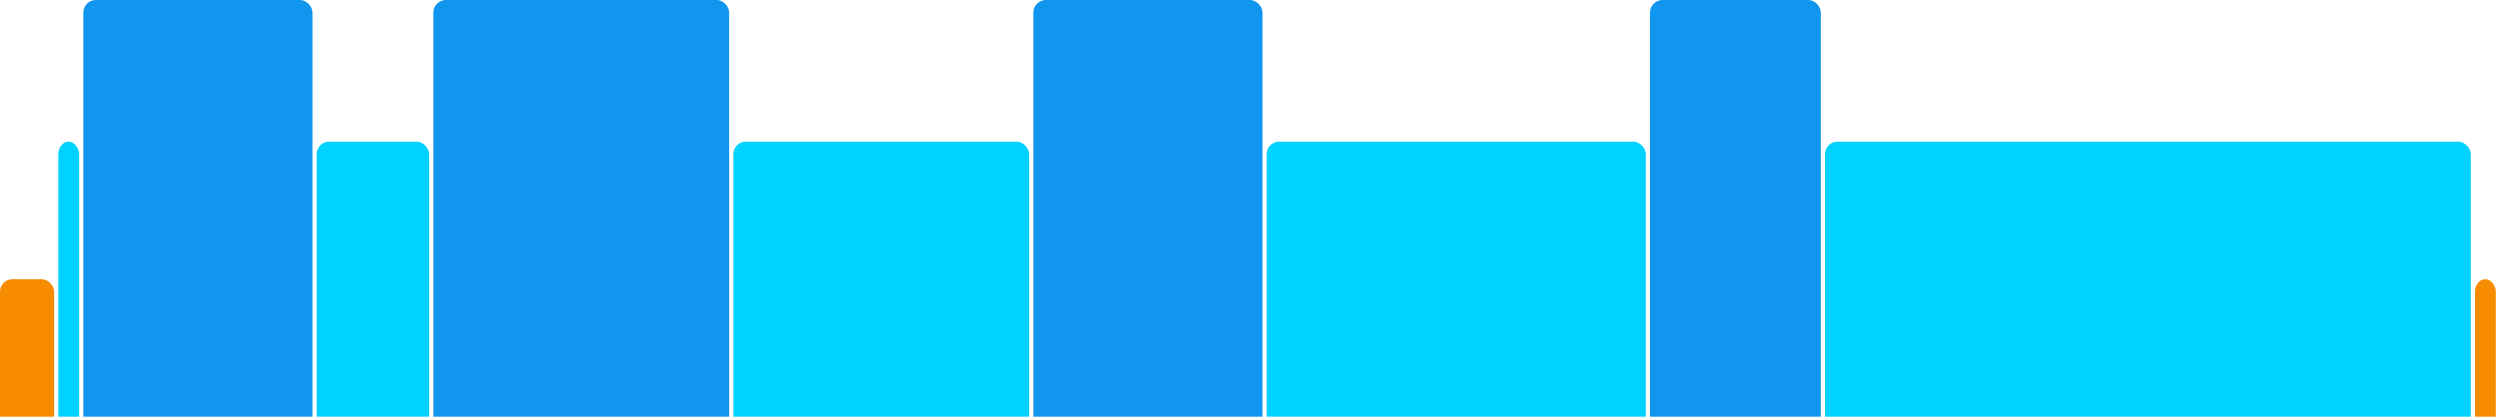
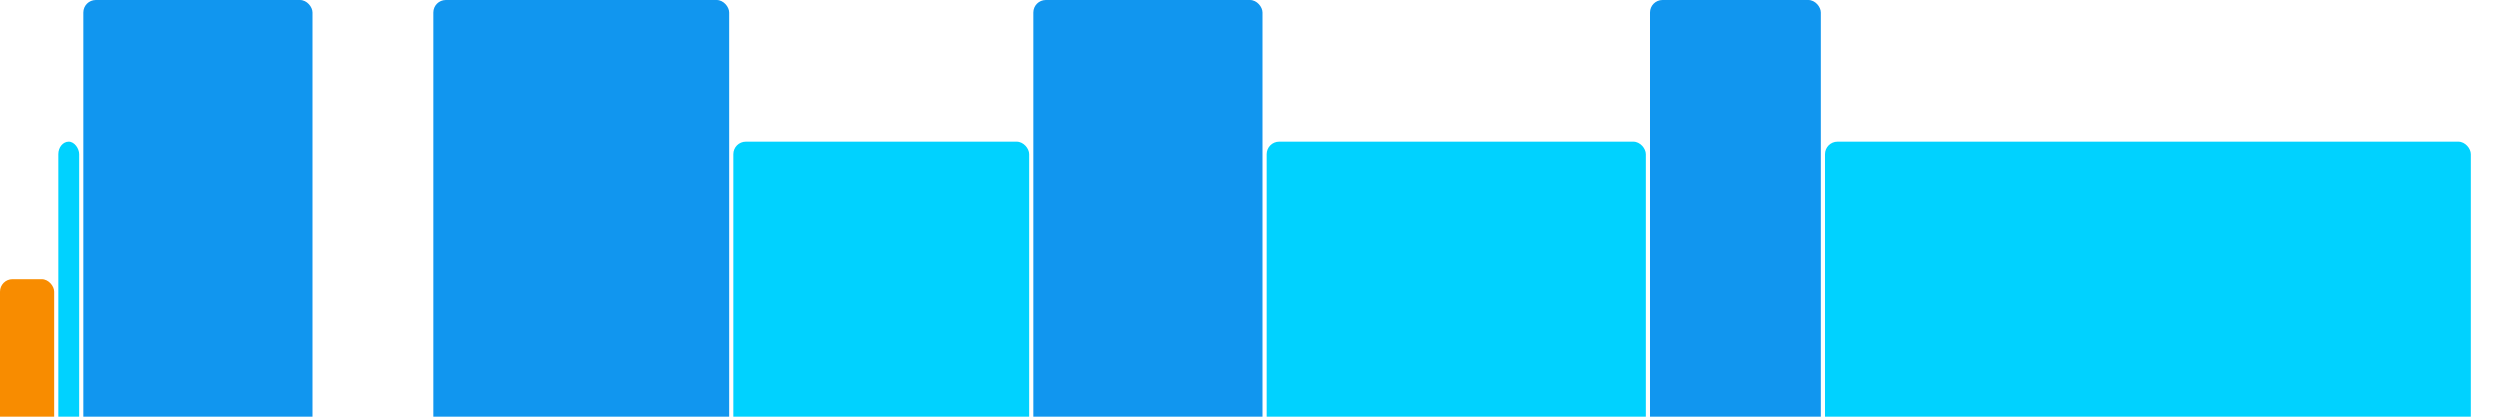
<svg xmlns="http://www.w3.org/2000/svg" version="1.1" baseProfile="full" width="600" height="100">
  <rect x="0" y="67" rx="3" ry="3" width="13" height="43" fill="rgb(248,140,0)" />
  <rect x="14" y="34" rx="3" ry="3" width="5" height="76" fill="rgb(0,210,255)" />
  <rect x="20" y="0" rx="3" ry="3" width="55" height="110" fill="rgb(17,150,239)" />
-   <rect x="76" y="34" rx="3" ry="3" width="27" height="76" fill="rgb(0,210,255)" />
  <rect x="104" y="0" rx="3" ry="3" width="71" height="110" fill="rgb(17,150,239)" />
  <rect x="176" y="34" rx="3" ry="3" width="71" height="76" fill="rgb(0,210,255)" />
  <rect x="248" y="0" rx="3" ry="3" width="55" height="110" fill="rgb(17,150,239)" />
  <rect x="304" y="34" rx="3" ry="3" width="91" height="76" fill="rgb(0,210,255)" />
  <rect x="396" y="0" rx="3" ry="3" width="41" height="110" fill="rgb(17,150,239)" />
  <rect x="438" y="34" rx="3" ry="3" width="155" height="76" fill="rgb(0,210,255)" />
-   <rect x="594" y="67" rx="3" ry="3" width="5" height="43" fill="rgb(248,140,0)" />
</svg>